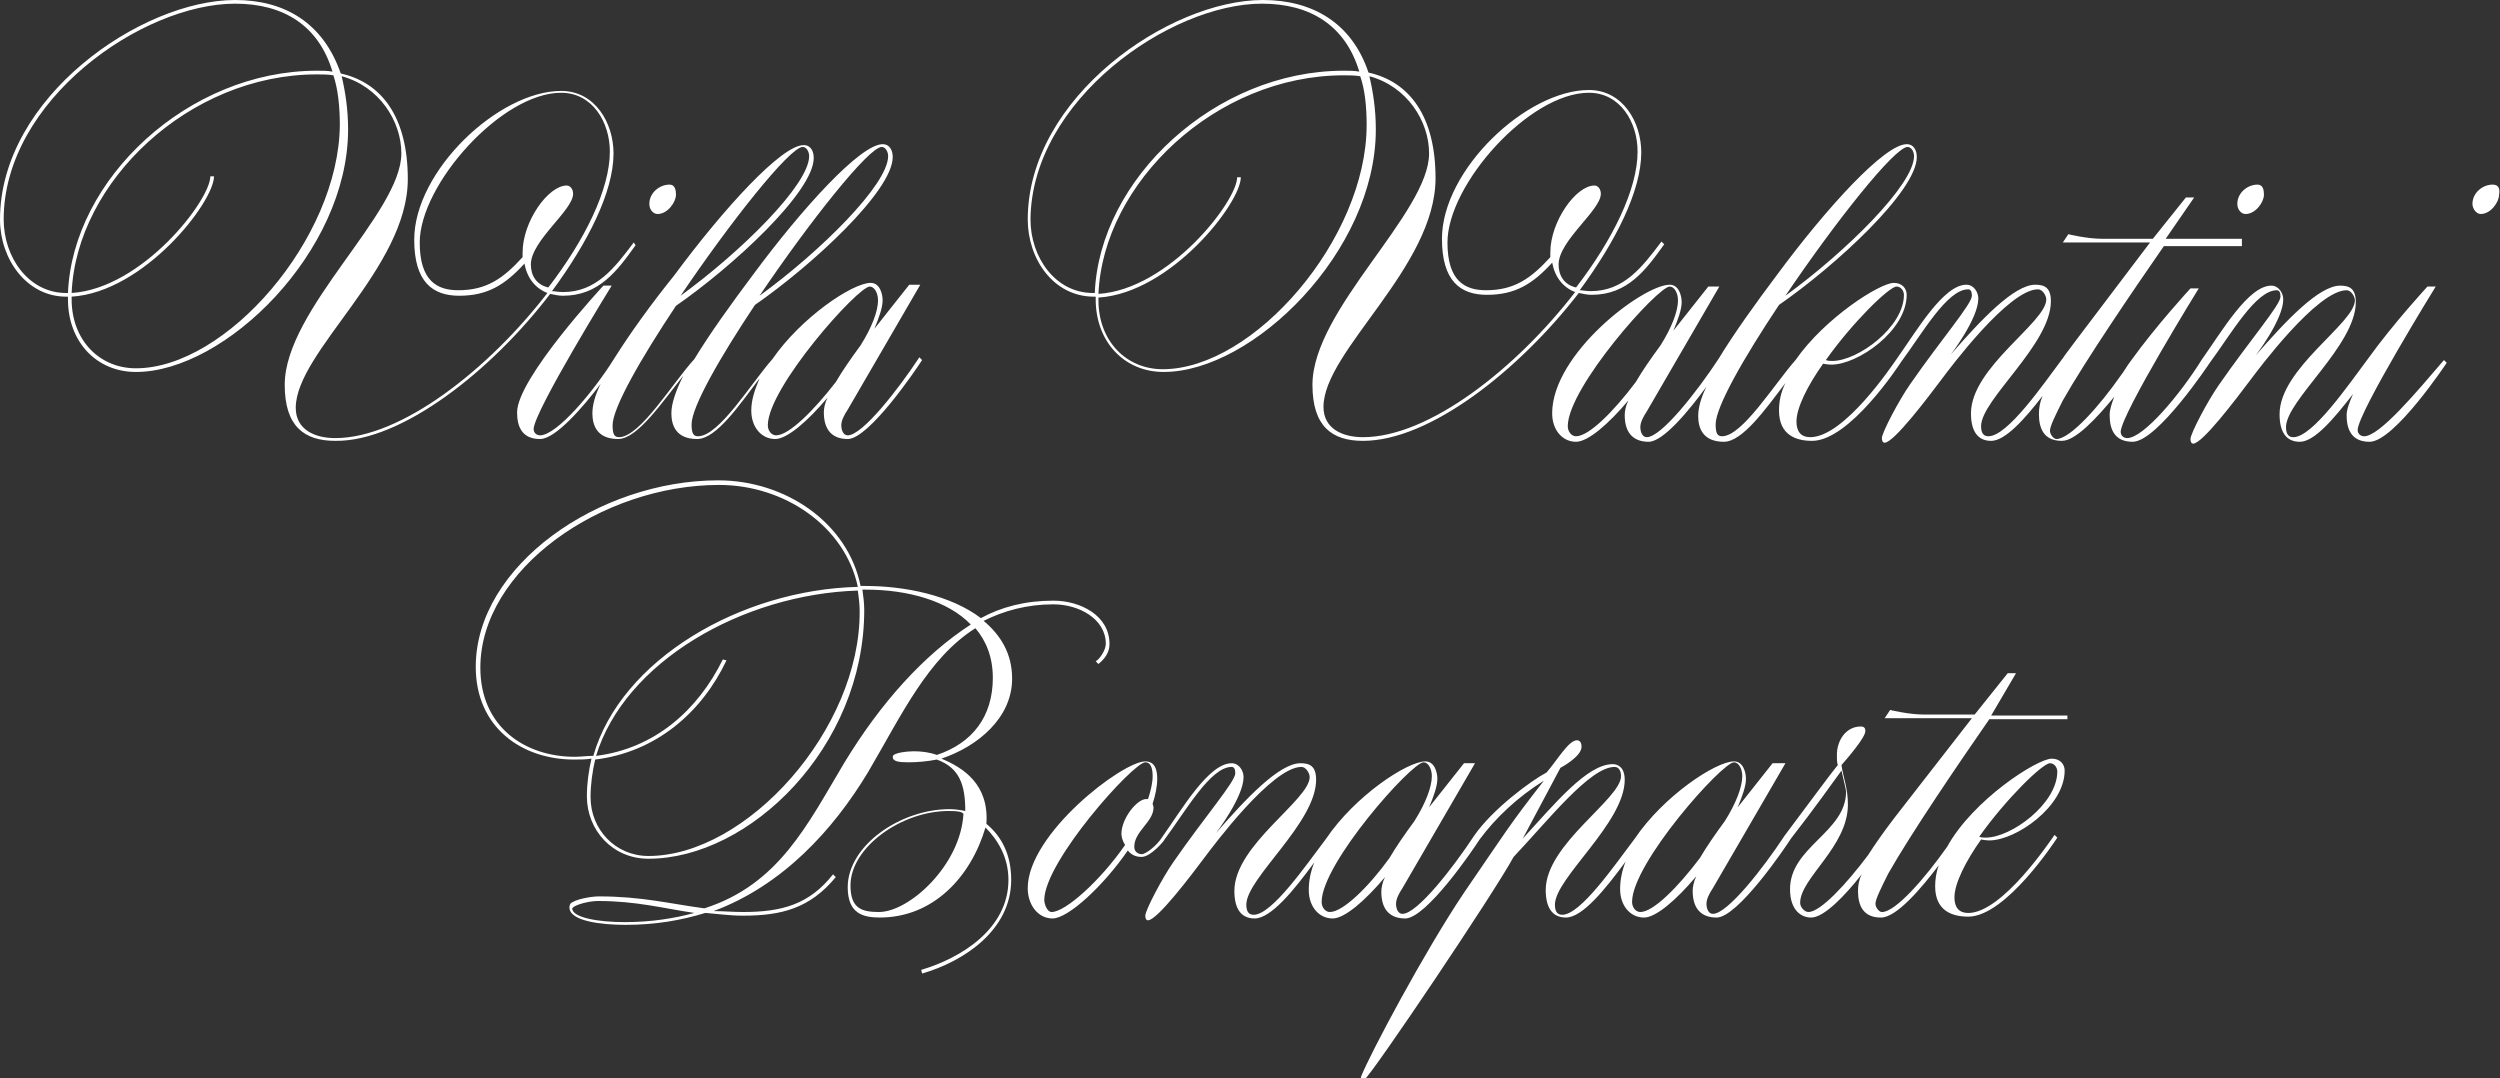
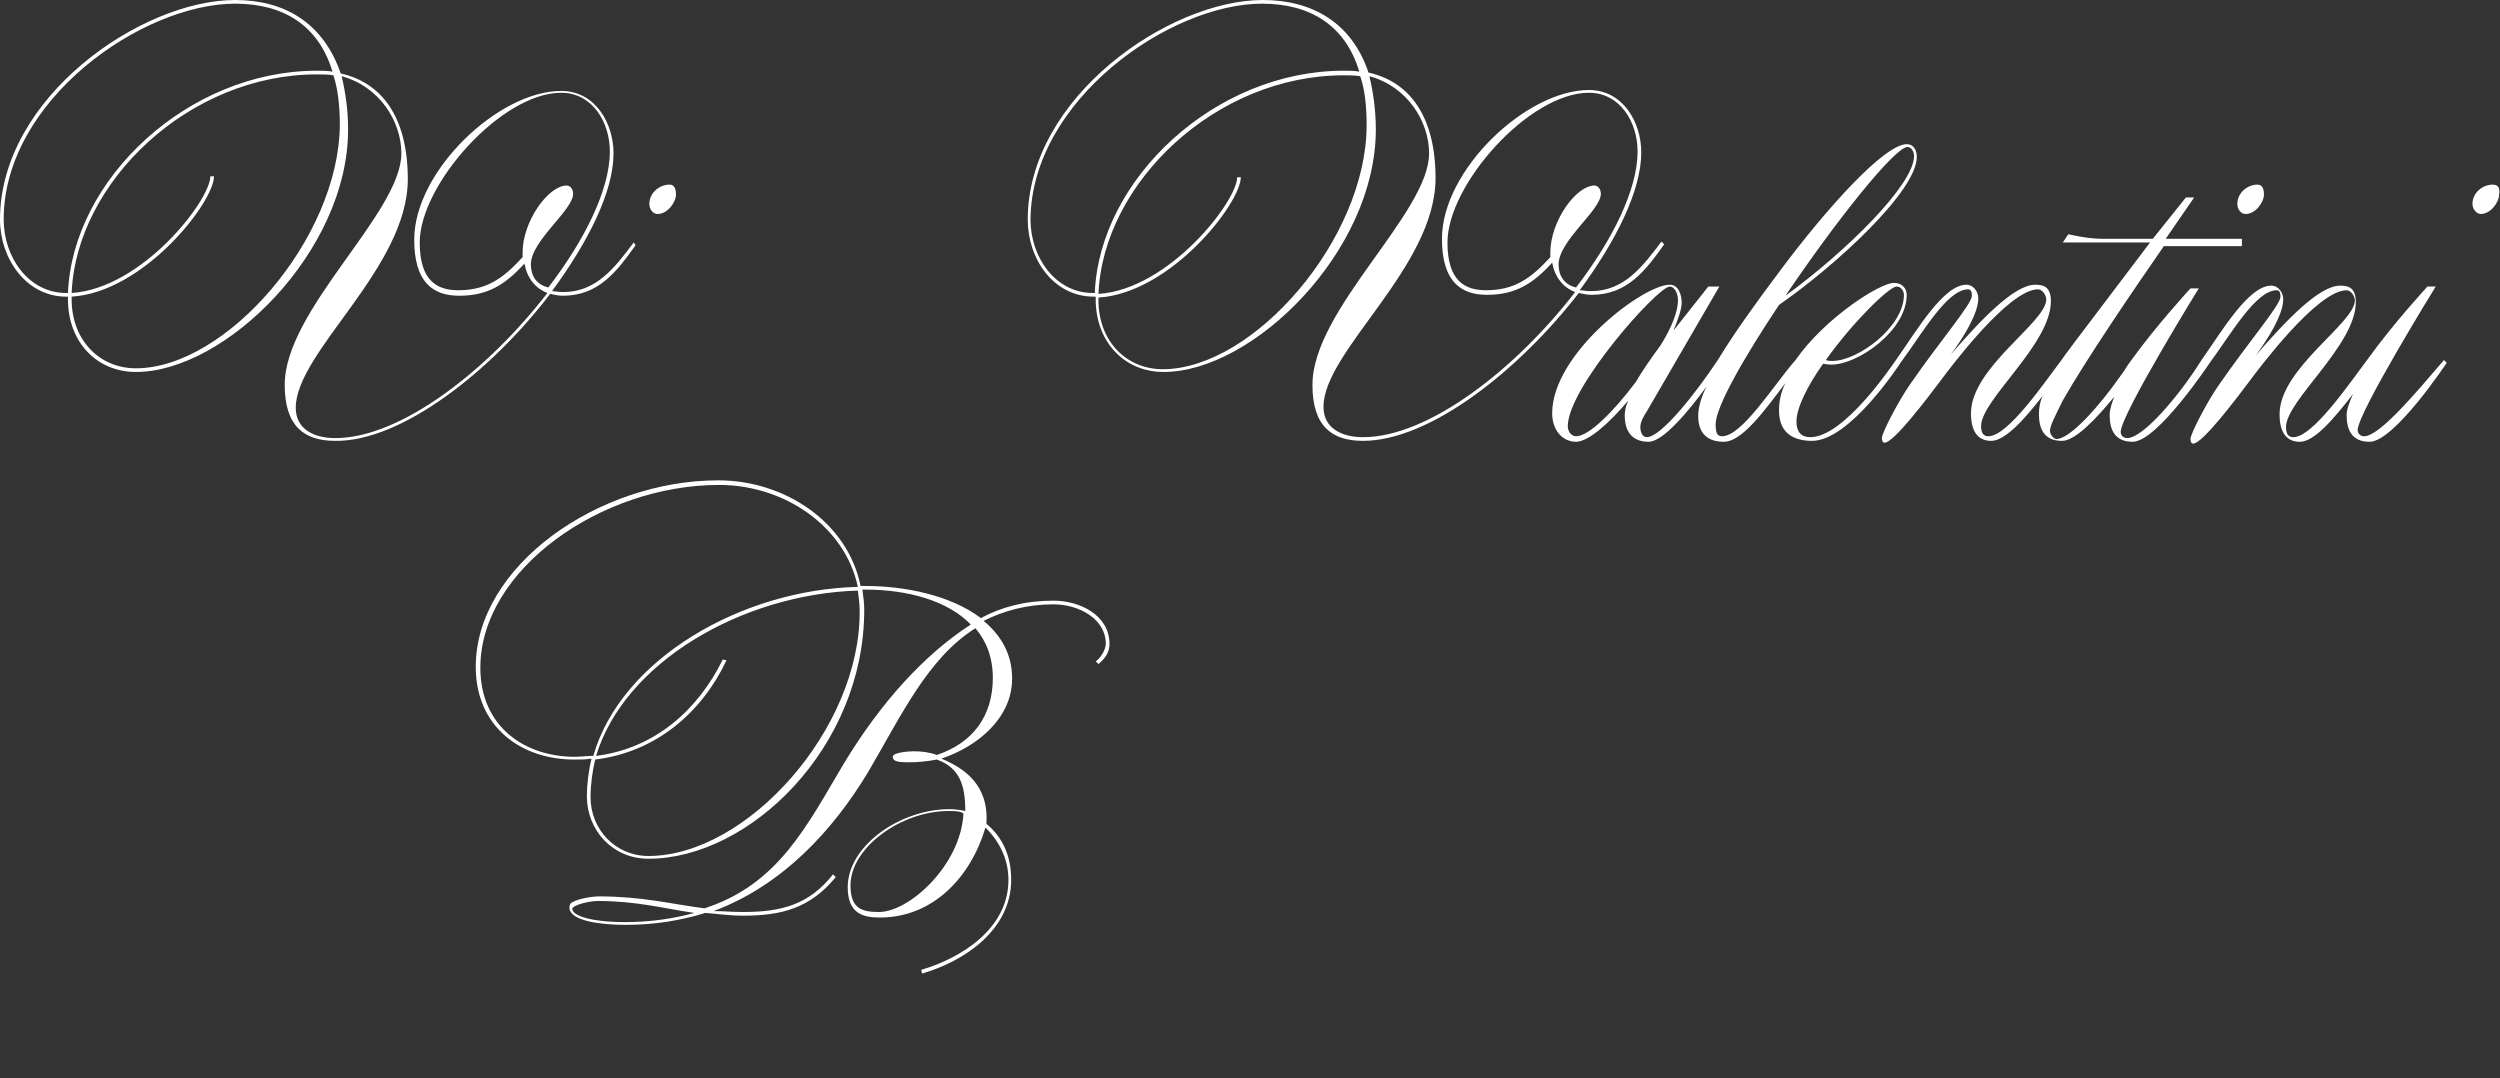
<svg xmlns="http://www.w3.org/2000/svg" version="1.2" baseProfile="tiny" viewBox="0 0 272.2 117.4" overflow="visible">
  <rect x="0" y="0" width="272.2" height="117.4" fill="#333333" stroke="none" />
-   <path fill="white" d="M257.4 47.5c-.3 0-.7-.2-.7-.7.1-2 8.5-15.6 8.5-15.6h-.9s-3.7 4-6.5 7.9c-2.1 2.8-6 8.5-8.1 8.5-.5 0-.8-.3-.8-1.1 0-2.9 7.6-8.9 7.6-13.6 0-1.5-.7-1.8-1.7-1.8-2.3 0-5.9 3.8-9.2 7.6 0 0 3-3.9 3-6.1 0-.7-.5-1.5-1.3-1.5-2.5 0-5.4 5-7.6 8.1-2.3 3.7-6.3 8.5-8.1 8.5-.3 0-.7-.2-.7-.7.1-2 8.5-15.6 8.5-15.6h-.9s-3.7 4-6.5 7.9c-.4.5-.7 1.1-1.1 1.6-2.3 3.3-5.5 6.9-7 6.9-.3 0-.7-.5-.7-.9 0-.5.6-1.7 1.4-3.3 2.5-4.4 7.6-11.9 11-16.8h8.5V26h-8.3l3.1-4.5h-.9l-3.6 4.5h-5.5c-1.7 0-3.7-.5-3.7-.5l-.6.9h9.5L226 37.1c-.5.7-1 1.3-1.4 1.9-2.1 2.8-6 8.5-8.1 8.5-.5 0-.8-.3-.8-1.1 0-2.9 7.6-8.9 7.6-13.6 0-1.5-.7-1.8-1.7-1.8-2.3 0-5.9 3.8-9.2 7.6 0 0 3-3.9 3-6.1 0-.7-.5-1.5-1.3-1.5-2.5 0-5.4 5-7.6 8.1-.5.7-5.7 8.5-9.4 8.5-1 0-1.5-.6-1.5-1.7 0-1.5 1.2-3.9 2.9-6.3.5.1.9.1.9.1 2.9 0 8.2-3.7 8.2-7.6 0-.7-.5-1.3-1.4-1.3-1.5 0-7.5 3.8-10.7 8.4-2.3 2.6-5.8 8.3-8 8.3-.5 0-.7-.3-.7-1.3 0-1.9 3.1-7.3 6.9-13 6.2-4.3 15-12.4 15-16.1 0-.7-.3-1.4-1.1-1.4-2.4 0-8.7 6.9-14.1 14.2-2.4 3.2-4.7 6.4-6.4 9.2-2.3 3.5-6.2 8.5-7.8 8.5-.5 0-.7-.6-.7-1.1 0-.5.3-1.1.7-1.7l7.9-13.6H186l-3.8 4.8c.5-1.2.9-2.3.9-3.1 0-.7-.3-1.9-1.3-1.9-2.9 0-12.8 7.5-12.8 14 0 1.8 1.1 3.1 2.6 3.1 1.3 0 3.5-1.9 5.7-4.5-.3.6-.4 1.2-.4 1.6 0 2.1 1.1 2.9 2.6 2.9 1.6 0 4.4-3.4 6.3-6-.6 1.2-.9 2.3-.9 3.2 0 1.3.5 2.8 2.8 2.8 2 0 4.5-3.5 6.7-6.4-.5 1-.7 2-.7 3 0 2.7 1.9 3.3 3.6 3.3 4.1 0 9.5-8.3 9.7-8.6 2.3-3.1 5-7.9 7.3-7.9.3 0 .4.3.4.7 0 .9-3.3 4.7-6.7 9.6-1.2 1.7-3.1 5.3-3.1 5.9 0 .3.1.5.3.5 1 0 4.7-4.9 6.2-6.9.9-1.2 7.3-9.8 10.5-9.8.5 0 .9.7.9 1.1 0 2.5-8.2 7.4-8.2 12.4 0 1.9.7 3 2.2 3 1.5 0 3.6-2.3 5.6-4.9-.3.7-.4 1.3-.4 2 0 1.5.5 2.9 2.5 2.9 1.5 0 3.8-2.5 5.7-4.8-.3.8-.5 1.4-.5 2 0 1.5.5 2.9 2.5 2.9 2.7 0 8.4-8.6 8.4-8.6 2.3-3.1 5-7.9 7.3-7.9.3 0 .4.3.4.7 0 .9-3.3 4.7-6.7 9.6-1.2 1.7-3.1 5.3-3.1 5.9 0 .3.1.5.3.5 1 0 4.7-4.9 6.2-6.9.9-1.2 7.3-9.8 10.5-9.8.5 0 .9.7.9 1.1 0 2.5-8.2 7.4-8.2 12.4 0 1.9.7 3 2.2 3 1.6 0 3.7-2.5 5.8-5.2-.4.9-.7 1.7-.7 2.3 0 1.5.5 2.9 2.5 2.9 2.7 0 8.4-8.6 8.4-8.6l-.3-.3c-3 3.5-7 8.3-8.7 8.3zm-50.9-16.3c.5 0 .8.5.8.9 0 3.5-5 7.2-7.8 7.2-.2 0-.5 0-.7-.1 2.9-4.1 6.9-8 7.7-8zm1.2-15.2c.4 0 .7.5.7 1 0 3.1-7.4 10.4-14 15.2 5.4-8 11.9-16.2 13.3-16.2zm-36.1 31.5c-.5 0-.9-.5-.9-1.1 0-4.2 9.8-15.2 11.1-15.2.5 0 .9.7.9 1.5 0 1.2-.7 3-1.9 4.9-1.1 1.5-2 2.8-2.7 4-2.4 3.2-5.1 5.9-6.5 5.9zM244.5 23.3c1.1 0 2-1.3 2-2.1 0-.5-.1-1.1-.7-1.1-1.1 0-2.2.9-2.2 2.1 0 .6.4 1.1.9 1.1zM271.4 20.1c-1.1 0-2.2.9-2.2 2.1 0 .5.4 1.1.9 1.1 1.1 0 2-1.3 2-2.1.1-.6 0-1.1-.7-1.1zM119.1 32.3h.2v.3c0 4.6 3.1 7.9 7.4 7.9 9.7 0 23.1-13.1 23.1-26.4 0-2.2-.3-4.1-.7-5.8 4.1 1.1 6.5 4.9 6.5 8.4 0 6.5-12.7 17-12.7 25.2 0 4.5 2.1 6.1 5.5 6.1 7.3 0 17-7.7 23.5-16.1.5.1.9.2 1.4.2 3.9 0 5.9-2.7 7.9-5.5l-.3-.3c-2.1 2.8-4.1 5.4-7.7 5.4-.5 0-.9-.1-1.2-.1 3.9-5.3 6.7-10.8 6.7-15 0-3.3-2-6.8-5.7-6.8-6.8 0-16 8.7-16 16.2 0 4.6 2 6.1 4.9 6.1 3.1 0 5-1.2 7.1-3.5.3 1.6 1.2 2.7 2.5 3.2-6.4 8.3-15.9 15.8-23.1 15.8-2.2 0-4.3-.9-4.3-3.3 0-6.1 12.2-15.2 12.2-24.9 0-6.7-2.8-10.5-7.3-11.5-1.8-5.4-6.1-7.9-11.5-7.9-10.2 0-25.6 10.6-25.6 23.9 0 4.3 2.8 8.4 7.2 8.4zm50.6-3.5c0-2.6 4.6-5.9 4.6-7.7 0-.5-.3-.9-.7-.9-2 0-4.8 3.9-4.8 7.3v.5c-2.1 2.3-3.9 3.6-7 3.6-2.3 0-4.2-1-4.2-5.2 0-6.3 8.9-16.3 15.4-16.3 3.4 0 5.3 3.2 5.3 6.4 0 4.1-2.7 9.6-6.7 14.8-1.3-.3-1.9-1.3-1.9-2.5zm-20.9-15.2c0 12.4-12.3 26.6-22.2 26.6-4 0-7-3.1-7-7.5v-.3c7.9-.5 15.5-10.3 15.5-13.1h-.4c0 2.6-7.4 12.2-15.1 12.7.5-12.1 12.8-23.8 26.7-23.8.6 0 1.2 0 1.8.1.5 1.4.7 3.3.7 5.3zM137.4.4c5.3 0 9.1 2.4 10.6 7.4-.5-.1-1.1-.1-1.7-.1-14 0-26.6 11.8-27.1 24.2h-.2c-4.1 0-6.8-3.9-6.8-8 .1-13 15.2-23.5 25.2-23.5zM110.2 73.9c0-2.7-1.2-4.7-3.1-6.3 2.2-1.1 4.7-1.8 7.6-1.8 2.8 0 5.7 1.6 5.7 4.3 0 .7-.7 1.7-1.1 1.9l.3.3c1.1-.9 1.2-1.7 1.2-2.2 0-3.1-3.2-4.7-6.1-4.7-3.1 0-5.7.7-7.9 1.9-3.3-2.5-8.3-3.5-12.6-3.5h-.5c-1.4-6.9-8.2-11.5-15.5-11.5-13 0-26.4 9.3-26.4 20.3 0 6.6 5 10.1 10.7 10.1.6 0 1.3 0 1.9-.1-.3 1.3-.5 2.7-.5 4.1 0 3.7 2.8 6.8 6.7 6.8 11 0 23.5-12.1 23.5-27.1 0-.7-.1-1.5-.2-2.2h.4c4.5 0 8.9 1.2 11.4 3.8-5.1 3.3-9.8 8.5-13.8 15.1-4 6.7-7.1 13.2-15.2 15.8-3.8-.5-6.8-1.3-11.5-1.3-.8 0-2.6.3-3.1.8-.1.2-.1.4-.1.4 0 1.5 3.5 1.9 6.1 1.9 3.3 0 6.1-.5 8.7-1.3 1.3.1 2.6.3 4.1.3 4.2 0 7.3-.8 10.1-4.2l-.3-.3c-2.6 3.3-5.6 4.1-9.8 4.1-1.1 0-2.2-.1-3.2-.1 7.5-2.8 13-8.8 16.8-15.1 3.7-6.3 6.5-12.4 11.7-15.7 1.2 1.4 1.9 3.2 1.9 5.4 0 4.2-2.2 7.1-6.1 8.4-.8-.3-1.7-.4-2.5-.4-.4 0-2.3.1-2.3.6s.6.6 1.7.6c1 0 2.1-.1 3.1-.3 2.5.9 3.1 2.8 3.1 5.6-.5-.1-1.1-.2-1.7-.2-5.4 0-11.1 4-11.1 8.5 0 2.9 1.7 3.3 3.5 3.3 5.8 0 9.9-4.4 11.5-9.8 1.3 1.3 2.5 3.2 2.5 5.7 0 5.3-5.1 8.5-9.5 9.8l.1.4c4.5-1.3 9.7-4.7 9.7-10.2 0-2.7-1-4.7-2.7-6.1.3-4.3-2.5-6.1-4.9-7.1 3.9-1.3 7.7-4.4 7.7-8.7zm-47.6 8.5c-5.5 0-10.3-3.3-10.3-9.7 0-10.7 13.2-19.9 26-19.9 7.1 0 13.7 4.5 15.1 11.1-12.7.3-25.8 7.9-28.8 18.4-.7 0-1.4.1-2 .1zm8 10.8c-3.6 0-6.3-2.9-6.3-6.4 0-1.4.2-2.8.5-4.1 6.6-.8 11.6-5.1 14.3-10.8l-.4-.1c-2.7 5.5-7.4 9.7-13.8 10.5 3.1-10.2 15.9-17.6 28.5-18 .1.7.2 1.5.2 2.2.1 12.9-12.3 26.7-23 26.7zm-2.6 7.2c-2.9 0-5.7-.5-5.7-1.5l.1-.1c.3-.3 1.7-.7 2.7-.7 4.2 0 7.1.8 10.5 1.3-2.2.6-4.7 1-7.6 1zm27.7-1.1c-1.9 0-3.1-.4-3.1-2.9 0-4.1 5.5-8.1 10.7-8.1 1.1 0 1.4.1 1.6.3-.3 5.6-5.9 10.7-9.2 10.7zM59.9 32c.5.1.9.2 1.4.2 3.9 0 5.9-2.7 7.9-5.5l-.2-.3c-2.1 2.8-4.1 5.4-7.7 5.4-.5 0-.9-.1-1.2-.1 3.9-5.3 6.7-10.8 6.7-15 0-3.3-2-6.8-5.7-6.8-6.8 0-16 8.7-16 16.2 0 4.6 2 6.1 4.9 6.1 3.1 0 5-1.2 7.1-3.5.3 1.6 1.2 2.7 2.5 3.2-6.4 8.3-15.9 15.8-23.1 15.8-2.2 0-4.3-.9-4.3-3.3 0-6.1 12.2-15.2 12.2-24.9 0-6.7-2.8-10.5-7.3-11.5-1.9-5.5-6.1-8-11.5-8C15.4 0 0 10.6 0 23.9c0 4.3 2.9 8.4 7.2 8.4h.2v.3c0 4.6 3.1 7.9 7.4 7.9 9.7 0 23.1-13.1 23.1-26.4 0-2.2-.3-4.1-.7-5.8 4.1 1.1 6.5 4.9 6.5 8.4 0 6.5-12.7 17-12.7 25.2 0 4.5 2.1 6.1 5.5 6.1 7.2.1 17-7.6 23.4-16zm-2.1-3.2c0-2.6 4.6-5.9 4.6-7.7 0-.5-.3-.9-.7-.9-2 0-4.8 3.9-4.8 7.3v.5c-2.1 2.3-3.9 3.6-7 3.6-2.3 0-4.2-1-4.2-5.2 0-6.3 8.9-16.3 15.4-16.3 3.4 0 5.3 3.2 5.3 6.4 0 4.1-2.7 9.6-6.7 14.8-1.3-.3-1.9-1.3-1.9-2.5zM7.2 31.9c-4.1 0-6.8-3.9-6.8-8C.4 10.9 15.5.4 25.6.4c5.3 0 9.1 2.4 10.6 7.4-.5-.1-1.1-.1-1.7-.1-14 0-26.6 11.8-27.1 24.2h-.2zm7.6 8.2c-4 0-7-3.1-7-7.5v-.3c7.9-.5 15.5-10.3 15.5-13.1h-.4c0 2.6-7.4 12.2-15.1 12.7.5-12.1 12.8-23.8 26.7-23.8.6 0 1.2 0 1.8.1.5 1.5.7 3.4.7 5.4-.1 12.4-12.4 26.5-22.2 26.5zM71.6 23.3c1.1 0 2-1.3 2-2.1 0-.5-.1-1.1-.7-1.1-1.1 0-2.2.9-2.2 2.1 0 .6.4 1.1.9 1.1z" />
-   <path fill="white" d="M66.9 39c-2.3 3.7-6.3 8.4-8.1 8.4-.3 0-.7-.2-.7-.7.1-2 8.5-15.6 8.5-15.6h-.9s-9.4 10.1-9.4 13.8c0 1.5.5 2.9 2.5 2.9 1.7 0 4.7-3.5 6.6-6-.6 1.2-.9 2.3-.9 3.2 0 1.3.5 2.8 2.8 2.8 2.1 0 4.8-4 7.1-6.9-.8 1.6-1.3 3-1.3 4.1 0 1.3.5 2.8 2.8 2.8 2.1 0 4.6-3.7 6.8-6.6-.5 1.2-.9 2.3-.9 3.5 0 1.8 1.1 3.1 2.6 3.1 1.3 0 3.5-1.9 5.7-4.5-.3.6-.4 1.2-.4 1.6 0 2.1 1.1 2.9 2.6 2.9 2.3 0 7.4-7.5 8.1-8.6l-.3-.3c-2.3 3.5-6.2 8.5-7.8 8.5-.5 0-.7-.6-.7-1.1 0-.5.3-1.1.7-1.7l7.9-13.6H99l-3.8 4.8c.5-1.2.9-2.3.9-3.1 0-.7-.3-1.9-1.3-1.9-2 0-7.6 3.8-10.7 8.3-2.3 2.6-5.8 8.4-8.1 8.4-.5 0-.7-.3-.7-1.3 0-1.9 3.1-7.3 6.9-13 6.2-4.3 15-12.4 15-16.1 0-.7-.3-1.4-1.1-1.4-2.4 0-8.7 6.9-14.1 14.2-2.4 3.2-4.7 6.4-6.4 9.2-2.3 2.5-5.9 8.5-8.2 8.5-.5 0-.7-.3-.7-1.3 0-1.9 3.1-7.3 6.9-13 6.2-4.3 15-12.4 15-16.1 0-.7-.3-1.4-1.1-1.4-2.4 0-8.7 6.9-14.1 14.2-2.5 3.1-4.8 6.3-6.5 9zm27.8-7.8c.5 0 .9.7.9 1.5 0 1.2-.7 3-1.9 4.9-1.1 1.5-2 2.8-2.7 4-2.4 3.1-5.1 5.8-6.5 5.8-.5 0-.9-.5-.9-1.1 0-4.1 9.8-15.1 11.1-15.1zM96 16c.4 0 .7.5.7 1 0 3.1-7.4 10.4-14 15.2C88.1 24.2 94.6 16 96 16zm-8.6 0c.4 0 .7.5.7 1 0 3.1-7.4 10.4-14 15.2C79.5 24.2 86 16 87.4 16zM219.5 73.3h-.9l-3.6 4.5h-5.5c-1.7 0-3.7-.5-3.7-.5l-.6.9h9.5L206.3 89c-1.3 1.7-2.2 3-2.9 4.1-2.4 3.2-5.2 6.2-6.5 6.2-.4 0-.9-.5-.9-1 0-2.7 5.2-6.1 5.2-10.7 0-1.8-.5-2.9-.7-4.3.7-.8 2.6-3 2.6-3.7 0-.3-.1-.5-.5-.5-1.6 0-2.6 1.5-2.6 3.1 0 .4 0 .8.1 1.1-.6.7-3.1 4.1-5.8 7.7-2.3 3.5-6.2 8.5-7.8 8.5-.5 0-.7-.6-.7-1.1 0-.5.3-1.1.7-1.7l7.9-13.6H193l-3.8 4.8c.5-1.2.9-2.3.9-3.1 0-.7-.3-1.9-1.3-1.9-2 0-7.7 3.8-10.8 8.4-2.2 2.9-5.9 8.3-7.9 8.3-.5 0-.8-.3-.8-1.1 0-2.9 7.6-8.9 7.6-13.6 0-1.5-.9-1.7-1.3-1.7-2.8 0-6.3 4.3-9.8 8.1l4.1-7.7s2.3-1.2 2.3-2.3c0-.3-.1-.7-.5-.7-.9 0-2.1 2.1-3.3 3.5-1.7.9-5.9 4-7.9 6.9-2.3 3.5-6.2 8.5-7.8 8.5-.5 0-.7-.6-.7-1.1 0-.5.3-1.1.7-1.7l7.9-13.6h-1.2l-3.8 4.8c.5-1.2.9-2.3.9-3.1 0-.7-.3-1.9-1.3-1.9-2 0-7.7 3.8-10.8 8.4-2.2 2.9-5.9 8.3-7.9 8.3-.5 0-.8-.3-.8-1.1 0-2.9 7.6-8.9 7.6-13.6 0-1.5-.7-1.8-1.7-1.8-2.3 0-5.9 3.8-9.2 7.6 0 0 3-3.9 3-6.1 0-.7-.5-1.5-1.3-1.5-2.5 0-5.4 5-7.6 8.1-.5.8-1.7 1.8-2.2 1.8-.3 0-.8-.2-.8-.8 0-1.7 2.1-2.7 2.1-4.3 0-.1-.1-.3-.1-.4.3-.9.5-1.9.5-2.7 0-.9-.2-1.9-1.3-1.9-2.5 0-12.8 7.9-12.8 13.8 0 1.8 1.1 3.3 2.7 3.3 1.7 0 5.5-3.5 8.2-7.4.4.5.9.7 1.5.7 1 0 2.5-1.8 2.5-1.9 2.3-3.1 5-7.9 7.3-7.9.3 0 .4.3.4.7 0 .9-3.3 4.7-6.7 9.6-1.2 1.7-3.1 5.3-3.1 5.9 0 .3.1.5.3.5 1 0 4.7-4.9 6.2-6.9.9-1.2 7.3-9.8 10.5-9.8.5 0 .9.7.9 1.1 0 2.5-8.2 7.4-8.2 12.4 0 1.9.7 3 2.2 3 1.8 0 4.3-3.1 6.5-6.1-.4 1-.6 2-.6 3 0 1.8 1.1 3.1 2.6 3.1 1.3 0 3.5-1.9 5.7-4.5-.3.6-.4 1.2-.4 1.6 0 2.1 1.1 2.9 2.6 2.9 2.3 0 7.4-7.5 8.1-8.6 1.7-2.3 4.1-4.6 7-6.4-3.9 5-4.1 5.5-8.7 12.2-4.3 6.4-10.2 17.5-11.2 20-.1.3.1.5.4.3.9-.7 14.1-20.3 16.2-24.2 3.7-3.9 8.3-9.8 11-9.8.5 0 .7.5.7 1 0 2.5-8.2 7.4-8.2 12.4 0 1.9.7 3 2.2 3 1.8 0 4.3-3.1 6.5-6.1-.4 1-.6 2-.6 3 0 1.8 1.1 3.1 2.6 3.1 1.3 0 3.5-1.9 5.7-4.5-.3.6-.4 1.2-.4 1.6 0 2.1 1.1 2.9 2.6 2.9 2.3 0 7.4-7.5 8.1-8.6 2.5-3.2 4.7-6.3 5.5-7.4.3 1.3.5 2.1.5 2.3 0 4.4-6.1 6-6.1 10.6 0 2.4 1.3 3.1 2.3 3.1 1.4 0 3.7-2.4 5.5-4.7-.3.6-.4 1.2-.4 1.8 0 1.5.5 2.9 2.5 2.9 1.7 0 4.4-3.2 6.3-5.7-.3.8-.4 1.6-.4 2.3 0 2.7 1.9 3.3 3.6 3.3 4.1 0 9.5-8.3 9.7-8.6l-.3-.3c-.5.7-5.7 8.5-9.4 8.5-1 0-1.5-.6-1.5-1.7 0-1.5 1.2-3.9 2.9-6.3.5.1.9.1.9.1 2.9 0 8.2-3.7 8.2-7.6 0-.7-.5-1.3-1.4-1.3-1.6 0-8.6 4.5-11.4 9.6-2.4 3.4-5.6 7.1-7.1 7.1-.3 0-.7-.5-.7-.9 0-.5.6-1.7 1.4-3.3 2.5-4.4 7.6-11.9 11-16.8h8.5v-.4h-8.3l2.7-4.6zm-97 18.7c-2.7 3.9-6.5 7.3-8 7.3-.5 0-.8-.9-.8-1.3 0-4.2 9.7-15 11-15 .7 0 .8.9.8 1.5 0 .7-.2 1.6-.5 2.5h-.2c-1 0-2.7 2.1-2.7 3.8 0 .4.2.9.4 1.2zm22.3 7.3c-.5 0-.9-.5-.9-1.1 0-4.2 9.8-15.2 11.1-15.2.5 0 .9.7.9 1.5 0 1.2-.7 3-1.9 4.9-1.1 1.5-2 2.8-2.7 4-2.3 3.2-5.1 5.9-6.5 5.9zm33.8 0c-.5 0-.9-.5-.9-1.1 0-4.2 9.8-15.2 11.1-15.2.5 0 .9.7.9 1.5 0 1.2-.7 3-1.9 4.9-1.1 1.5-2 2.8-2.7 4-2.4 3.2-5.1 5.9-6.5 5.9zm44.6-16.2c.5 0 .8.5.8.9 0 3.5-5 7.2-7.8 7.2-.2 0-.5 0-.7-.1 2.9-4.1 6.9-8 7.7-8z" />
+   <path fill="white" d="M257.4 47.5c-.3 0-.7-.2-.7-.7.1-2 8.5-15.6 8.5-15.6h-.9s-3.7 4-6.5 7.9c-2.1 2.8-6 8.5-8.1 8.5-.5 0-.8-.3-.8-1.1 0-2.9 7.6-8.9 7.6-13.6 0-1.5-.7-1.8-1.7-1.8-2.3 0-5.9 3.8-9.2 7.6 0 0 3-3.9 3-6.1 0-.7-.5-1.5-1.3-1.5-2.5 0-5.4 5-7.6 8.1-2.3 3.7-6.3 8.5-8.1 8.5-.3 0-.7-.2-.7-.7.1-2 8.5-15.6 8.5-15.6h-.9s-3.7 4-6.5 7.9c-.4.5-.7 1.1-1.1 1.6-2.3 3.3-5.5 6.9-7 6.9-.3 0-.7-.5-.7-.9 0-.5.6-1.7 1.4-3.3 2.5-4.4 7.6-11.9 11-16.8h8.5V26h-8.3l3.1-4.5h-.9l-3.6 4.5h-5.5c-1.7 0-3.7-.5-3.7-.5l-.6.9h9.5L226 37.1c-.5.7-1 1.3-1.4 1.9-2.1 2.8-6 8.5-8.1 8.5-.5 0-.8-.3-.8-1.1 0-2.9 7.6-8.9 7.6-13.6 0-1.5-.7-1.8-1.7-1.8-2.3 0-5.9 3.8-9.2 7.6 0 0 3-3.9 3-6.1 0-.7-.5-1.5-1.3-1.5-2.5 0-5.4 5-7.6 8.1-.5.7-5.7 8.5-9.4 8.5-1 0-1.5-.6-1.5-1.7 0-1.5 1.2-3.9 2.9-6.3.5.1.9.1.9.1 2.9 0 8.2-3.7 8.2-7.6 0-.7-.5-1.3-1.4-1.3-1.5 0-7.5 3.8-10.7 8.4-2.3 2.6-5.8 8.3-8 8.3-.5 0-.7-.3-.7-1.3 0-1.9 3.1-7.3 6.9-13 6.2-4.3 15-12.4 15-16.1 0-.7-.3-1.4-1.1-1.4-2.4 0-8.7 6.9-14.1 14.2-2.4 3.2-4.7 6.4-6.4 9.2-2.3 3.5-6.2 8.5-7.8 8.5-.5 0-.7-.6-.7-1.1 0-.5.3-1.1.7-1.7l7.9-13.6H186l-3.8 4.8c.5-1.2.9-2.3.9-3.1 0-.7-.3-1.9-1.3-1.9-2.9 0-12.8 7.5-12.8 14 0 1.8 1.1 3.1 2.6 3.1 1.3 0 3.5-1.9 5.7-4.5-.3.6-.4 1.2-.4 1.6 0 2.1 1.1 2.9 2.6 2.9 1.6 0 4.4-3.4 6.3-6-.6 1.2-.9 2.3-.9 3.2 0 1.3.5 2.8 2.8 2.8 2 0 4.5-3.5 6.7-6.4-.5 1-.7 2-.7 3 0 2.7 1.9 3.3 3.6 3.3 4.1 0 9.5-8.3 9.7-8.6 2.3-3.1 5-7.9 7.3-7.9.3 0 .4.3.4.7 0 .9-3.3 4.7-6.7 9.6-1.2 1.7-3.1 5.3-3.1 5.9 0 .3.1.5.3.5 1 0 4.7-4.9 6.2-6.9.9-1.2 7.3-9.8 10.5-9.8.5 0 .9.7.9 1.1 0 2.5-8.2 7.4-8.2 12.4 0 1.9.7 3 2.2 3 1.5 0 3.6-2.3 5.6-4.9-.3.7-.4 1.3-.4 2 0 1.5.5 2.9 2.5 2.9 1.5 0 3.8-2.5 5.7-4.8-.3.8-.5 1.4-.5 2 0 1.5.5 2.9 2.5 2.9 2.7 0 8.4-8.6 8.4-8.6 2.3-3.1 5-7.9 7.3-7.9.3 0 .4.3.4.7 0 .9-3.3 4.7-6.7 9.6-1.2 1.7-3.1 5.3-3.1 5.9 0 .3.1.5.3.5 1 0 4.7-4.9 6.2-6.9.9-1.2 7.3-9.8 10.5-9.8.5 0 .9.7.9 1.1 0 2.5-8.2 7.4-8.2 12.4 0 1.9.7 3 2.2 3 1.6 0 3.7-2.5 5.8-5.2-.4.9-.7 1.7-.7 2.3 0 1.5.5 2.9 2.5 2.9 2.7 0 8.4-8.6 8.4-8.6l-.3-.3c-3 3.5-7 8.3-8.7 8.3zm-50.9-16.3c.5 0 .8.5.8.9 0 3.5-5 7.2-7.8 7.2-.2 0-.5 0-.7-.1 2.9-4.1 6.9-8 7.7-8zm1.2-15.2c.4 0 .7.5.7 1 0 3.1-7.4 10.4-14 15.2 5.4-8 11.9-16.2 13.3-16.2zm-36.1 31.5c-.5 0-.9-.5-.9-1.1 0-4.2 9.8-15.2 11.1-15.2.5 0 .9.7.9 1.5 0 1.2-.7 3-1.9 4.9-1.1 1.5-2 2.8-2.7 4-2.4 3.2-5.1 5.9-6.5 5.9zM244.5 23.3c1.1 0 2-1.3 2-2.1 0-.5-.1-1.1-.7-1.1-1.1 0-2.2.9-2.2 2.1 0 .6.4 1.1.9 1.1zM271.4 20.1c-1.1 0-2.2.9-2.2 2.1 0 .5.4 1.1.9 1.1 1.1 0 2-1.3 2-2.1.1-.6 0-1.1-.7-1.1zM119.1 32.3h.2v.3c0 4.6 3.1 7.9 7.4 7.9 9.7 0 23.1-13.1 23.1-26.4 0-2.2-.3-4.1-.7-5.8 4.1 1.1 6.5 4.9 6.5 8.4 0 6.5-12.7 17-12.7 25.2 0 4.5 2.1 6.1 5.5 6.1 7.3 0 17-7.7 23.5-16.1.5.1.9.2 1.4.2 3.9 0 5.9-2.7 7.9-5.5l-.3-.3c-2.1 2.8-4.1 5.4-7.7 5.4-.5 0-.9-.1-1.2-.1 3.9-5.3 6.7-10.8 6.7-15 0-3.3-2-6.8-5.7-6.8-6.8 0-16 8.7-16 16.2 0 4.6 2 6.1 4.9 6.1 3.1 0 5-1.2 7.1-3.5.3 1.6 1.2 2.7 2.5 3.2-6.4 8.3-15.9 15.8-23.1 15.8-2.2 0-4.3-.9-4.3-3.3 0-6.1 12.2-15.2 12.2-24.9 0-6.7-2.8-10.5-7.3-11.5-1.8-5.4-6.1-7.9-11.5-7.9-10.2 0-25.6 10.6-25.6 23.9 0 4.3 2.8 8.4 7.2 8.4zm50.6-3.5c0-2.6 4.6-5.9 4.6-7.7 0-.5-.3-.9-.7-.9-2 0-4.8 3.9-4.8 7.3v.5c-2.1 2.3-3.9 3.6-7 3.6-2.3 0-4.2-1-4.2-5.2 0-6.3 8.9-16.3 15.4-16.3 3.4 0 5.3 3.2 5.3 6.4 0 4.1-2.7 9.6-6.7 14.8-1.3-.3-1.9-1.3-1.9-2.5zm-20.9-15.2c0 12.4-12.3 26.6-22.2 26.6-4 0-7-3.1-7-7.5v-.3c7.9-.5 15.5-10.3 15.5-13.1h-.4c0 2.6-7.4 12.2-15.1 12.7.5-12.1 12.8-23.8 26.7-23.8.6 0 1.2 0 1.8.1.5 1.4.7 3.3.7 5.3zM137.4.4c5.3 0 9.1 2.4 10.6 7.4-.5-.1-1.1-.1-1.7-.1-14 0-26.6 11.8-27.1 24.2h-.2c-4.1 0-6.8-3.9-6.8-8 .1-13 15.2-23.5 25.2-23.5zM110.2 73.9c0-2.7-1.2-4.7-3.1-6.3 2.2-1.1 4.7-1.8 7.6-1.8 2.8 0 5.7 1.6 5.7 4.3 0 .7-.7 1.7-1.1 1.9l.3.3c1.1-.9 1.2-1.7 1.2-2.2 0-3.1-3.2-4.7-6.1-4.7-3.1 0-5.7.7-7.9 1.9-3.3-2.5-8.3-3.5-12.6-3.5h-.5c-1.4-6.9-8.2-11.5-15.5-11.5-13 0-26.4 9.3-26.4 20.3 0 6.6 5 10.1 10.7 10.1.6 0 1.3 0 1.9-.1-.3 1.3-.5 2.7-.5 4.1 0 3.7 2.8 6.8 6.7 6.8 11 0 23.5-12.1 23.5-27.1 0-.7-.1-1.5-.2-2.2h.4c4.5 0 8.9 1.2 11.4 3.8-5.1 3.3-9.8 8.5-13.8 15.1-4 6.7-7.1 13.2-15.2 15.8-3.8-.5-6.8-1.3-11.5-1.3-.8 0-2.6.3-3.1.8-.1.2-.1.4-.1.4 0 1.5 3.5 1.9 6.1 1.9 3.3 0 6.1-.5 8.7-1.3 1.3.1 2.6.3 4.1.3 4.2 0 7.3-.8 10.1-4.2l-.3-.3c-2.6 3.3-5.6 4.1-9.8 4.1-1.1 0-2.2-.1-3.2-.1 7.5-2.8 13-8.8 16.8-15.1 3.7-6.3 6.5-12.4 11.7-15.7 1.2 1.4 1.9 3.2 1.9 5.4 0 4.2-2.2 7.1-6.1 8.4-.8-.3-1.7-.4-2.5-.4-.4 0-2.3.1-2.3.6s.6.6 1.7.6c1 0 2.1-.1 3.1-.3 2.5.9 3.1 2.8 3.1 5.6-.5-.1-1.1-.2-1.7-.2-5.4 0-11.1 4-11.1 8.5 0 2.9 1.7 3.3 3.5 3.3 5.8 0 9.9-4.4 11.5-9.8 1.3 1.3 2.5 3.2 2.5 5.7 0 5.3-5.1 8.5-9.5 9.8l.1.4c4.5-1.3 9.7-4.7 9.7-10.2 0-2.7-1-4.7-2.7-6.1.3-4.3-2.5-6.1-4.9-7.1 3.9-1.3 7.7-4.4 7.7-8.7zm-47.6 8.5c-5.5 0-10.3-3.3-10.3-9.7 0-10.7 13.2-19.9 26-19.9 7.1 0 13.7 4.5 15.1 11.1-12.7.3-25.8 7.9-28.8 18.4-.7 0-1.4.1-2 .1zm8 10.8c-3.6 0-6.3-2.9-6.3-6.4 0-1.4.2-2.8.5-4.1 6.6-.8 11.6-5.1 14.3-10.8l-.4-.1c-2.7 5.5-7.4 9.7-13.8 10.5 3.1-10.2 15.9-17.6 28.5-18 .1.7.2 1.5.2 2.2.1 12.9-12.3 26.7-23 26.7zm-2.6 7.2c-2.9 0-5.7-.5-5.7-1.5l.1-.1c.3-.3 1.7-.7 2.7-.7 4.2 0 7.1.8 10.5 1.3-2.2.6-4.7 1-7.6 1zm27.7-1.1c-1.9 0-3.1-.4-3.1-2.9 0-4.1 5.5-8.1 10.7-8.1 1.1 0 1.4.1 1.6.3-.3 5.6-5.9 10.7-9.2 10.7M59.9 32c.5.1.9.2 1.4.2 3.9 0 5.9-2.7 7.9-5.5l-.2-.3c-2.1 2.8-4.1 5.4-7.7 5.4-.5 0-.9-.1-1.2-.1 3.9-5.3 6.7-10.8 6.7-15 0-3.3-2-6.8-5.7-6.8-6.8 0-16 8.7-16 16.2 0 4.6 2 6.1 4.9 6.1 3.1 0 5-1.2 7.1-3.5.3 1.6 1.2 2.7 2.5 3.2-6.4 8.3-15.9 15.8-23.1 15.8-2.2 0-4.3-.9-4.3-3.3 0-6.1 12.2-15.2 12.2-24.9 0-6.7-2.8-10.5-7.3-11.5-1.9-5.5-6.1-8-11.5-8C15.4 0 0 10.6 0 23.9c0 4.3 2.9 8.4 7.2 8.4h.2v.3c0 4.6 3.1 7.9 7.4 7.9 9.7 0 23.1-13.1 23.1-26.4 0-2.2-.3-4.1-.7-5.8 4.1 1.1 6.5 4.9 6.5 8.4 0 6.5-12.7 17-12.7 25.2 0 4.5 2.1 6.1 5.5 6.1 7.2.1 17-7.6 23.4-16zm-2.1-3.2c0-2.6 4.6-5.9 4.6-7.7 0-.5-.3-.9-.7-.9-2 0-4.8 3.9-4.8 7.3v.5c-2.1 2.3-3.9 3.6-7 3.6-2.3 0-4.2-1-4.2-5.2 0-6.3 8.9-16.3 15.4-16.3 3.4 0 5.3 3.2 5.3 6.4 0 4.1-2.7 9.6-6.7 14.8-1.3-.3-1.9-1.3-1.9-2.5zM7.2 31.9c-4.1 0-6.8-3.9-6.8-8C.4 10.9 15.5.4 25.6.4c5.3 0 9.1 2.4 10.6 7.4-.5-.1-1.1-.1-1.7-.1-14 0-26.6 11.8-27.1 24.2h-.2zm7.6 8.2c-4 0-7-3.1-7-7.5v-.3c7.9-.5 15.5-10.3 15.5-13.1h-.4c0 2.6-7.4 12.2-15.1 12.7.5-12.1 12.8-23.8 26.7-23.8.6 0 1.2 0 1.8.1.5 1.5.7 3.4.7 5.4-.1 12.4-12.4 26.5-22.2 26.5zM71.6 23.3c1.1 0 2-1.3 2-2.1 0-.5-.1-1.1-.7-1.1-1.1 0-2.2.9-2.2 2.1 0 .6.4 1.1.9 1.1z" />
</svg>